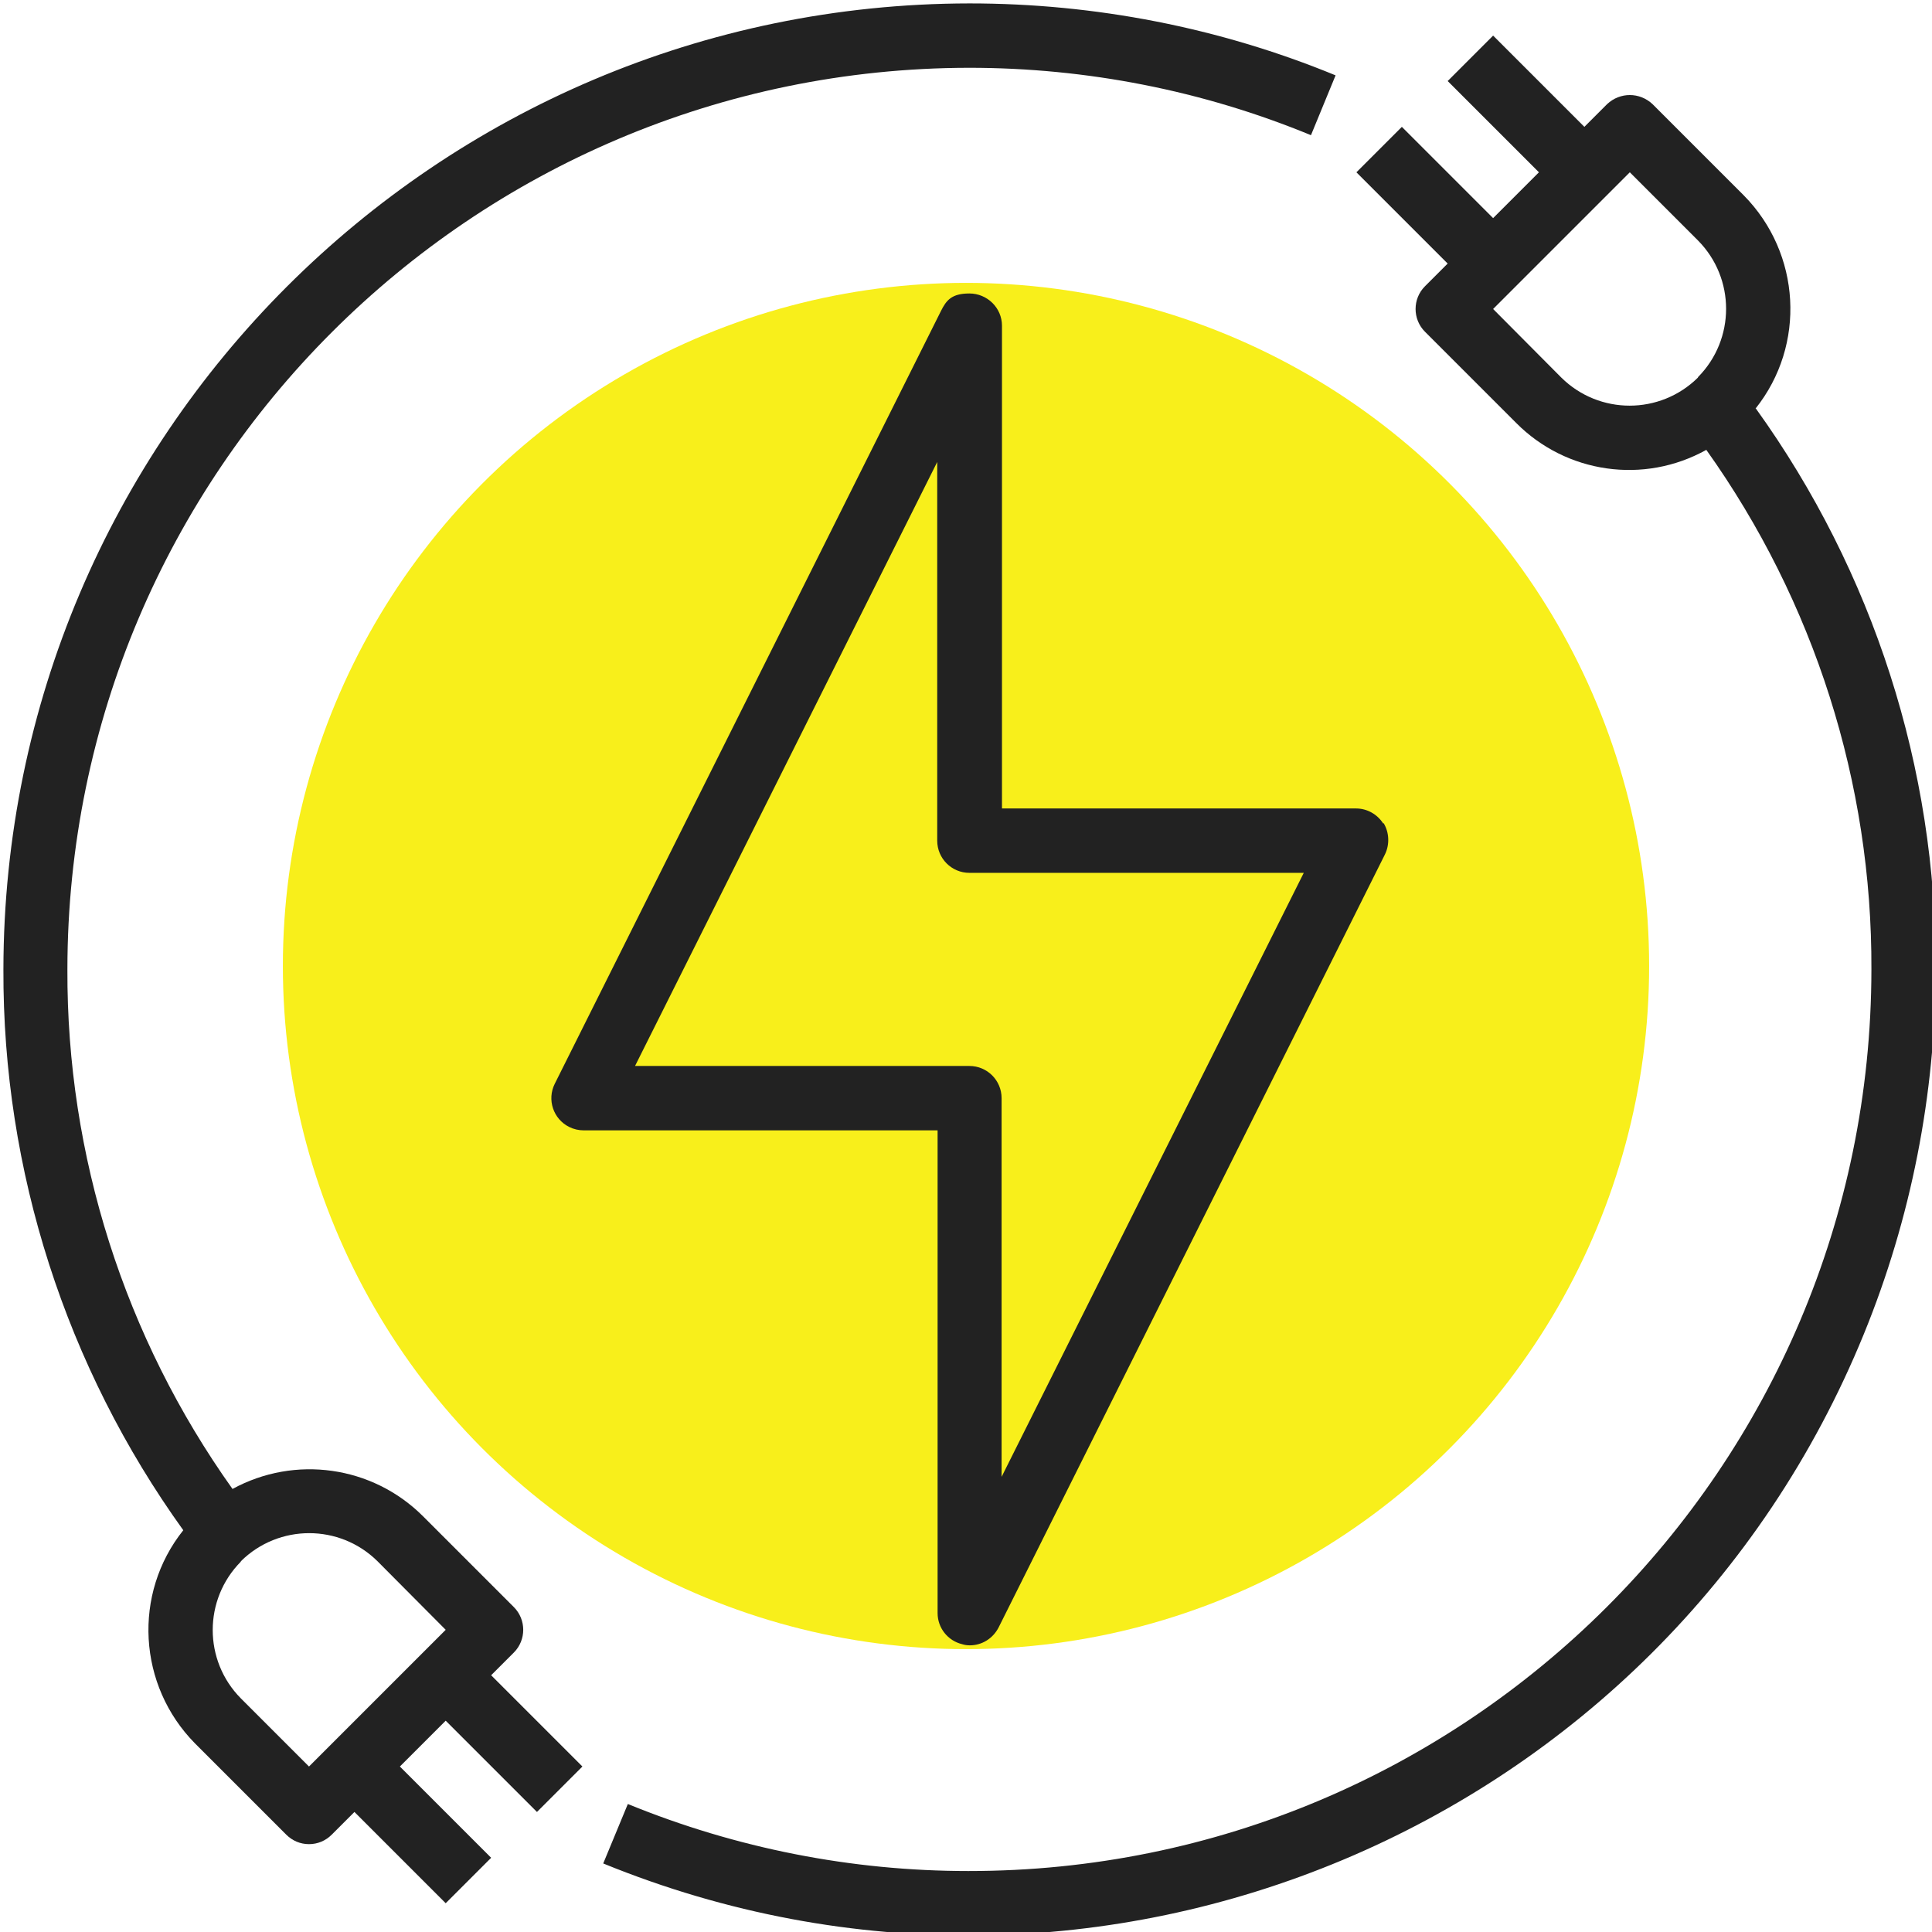
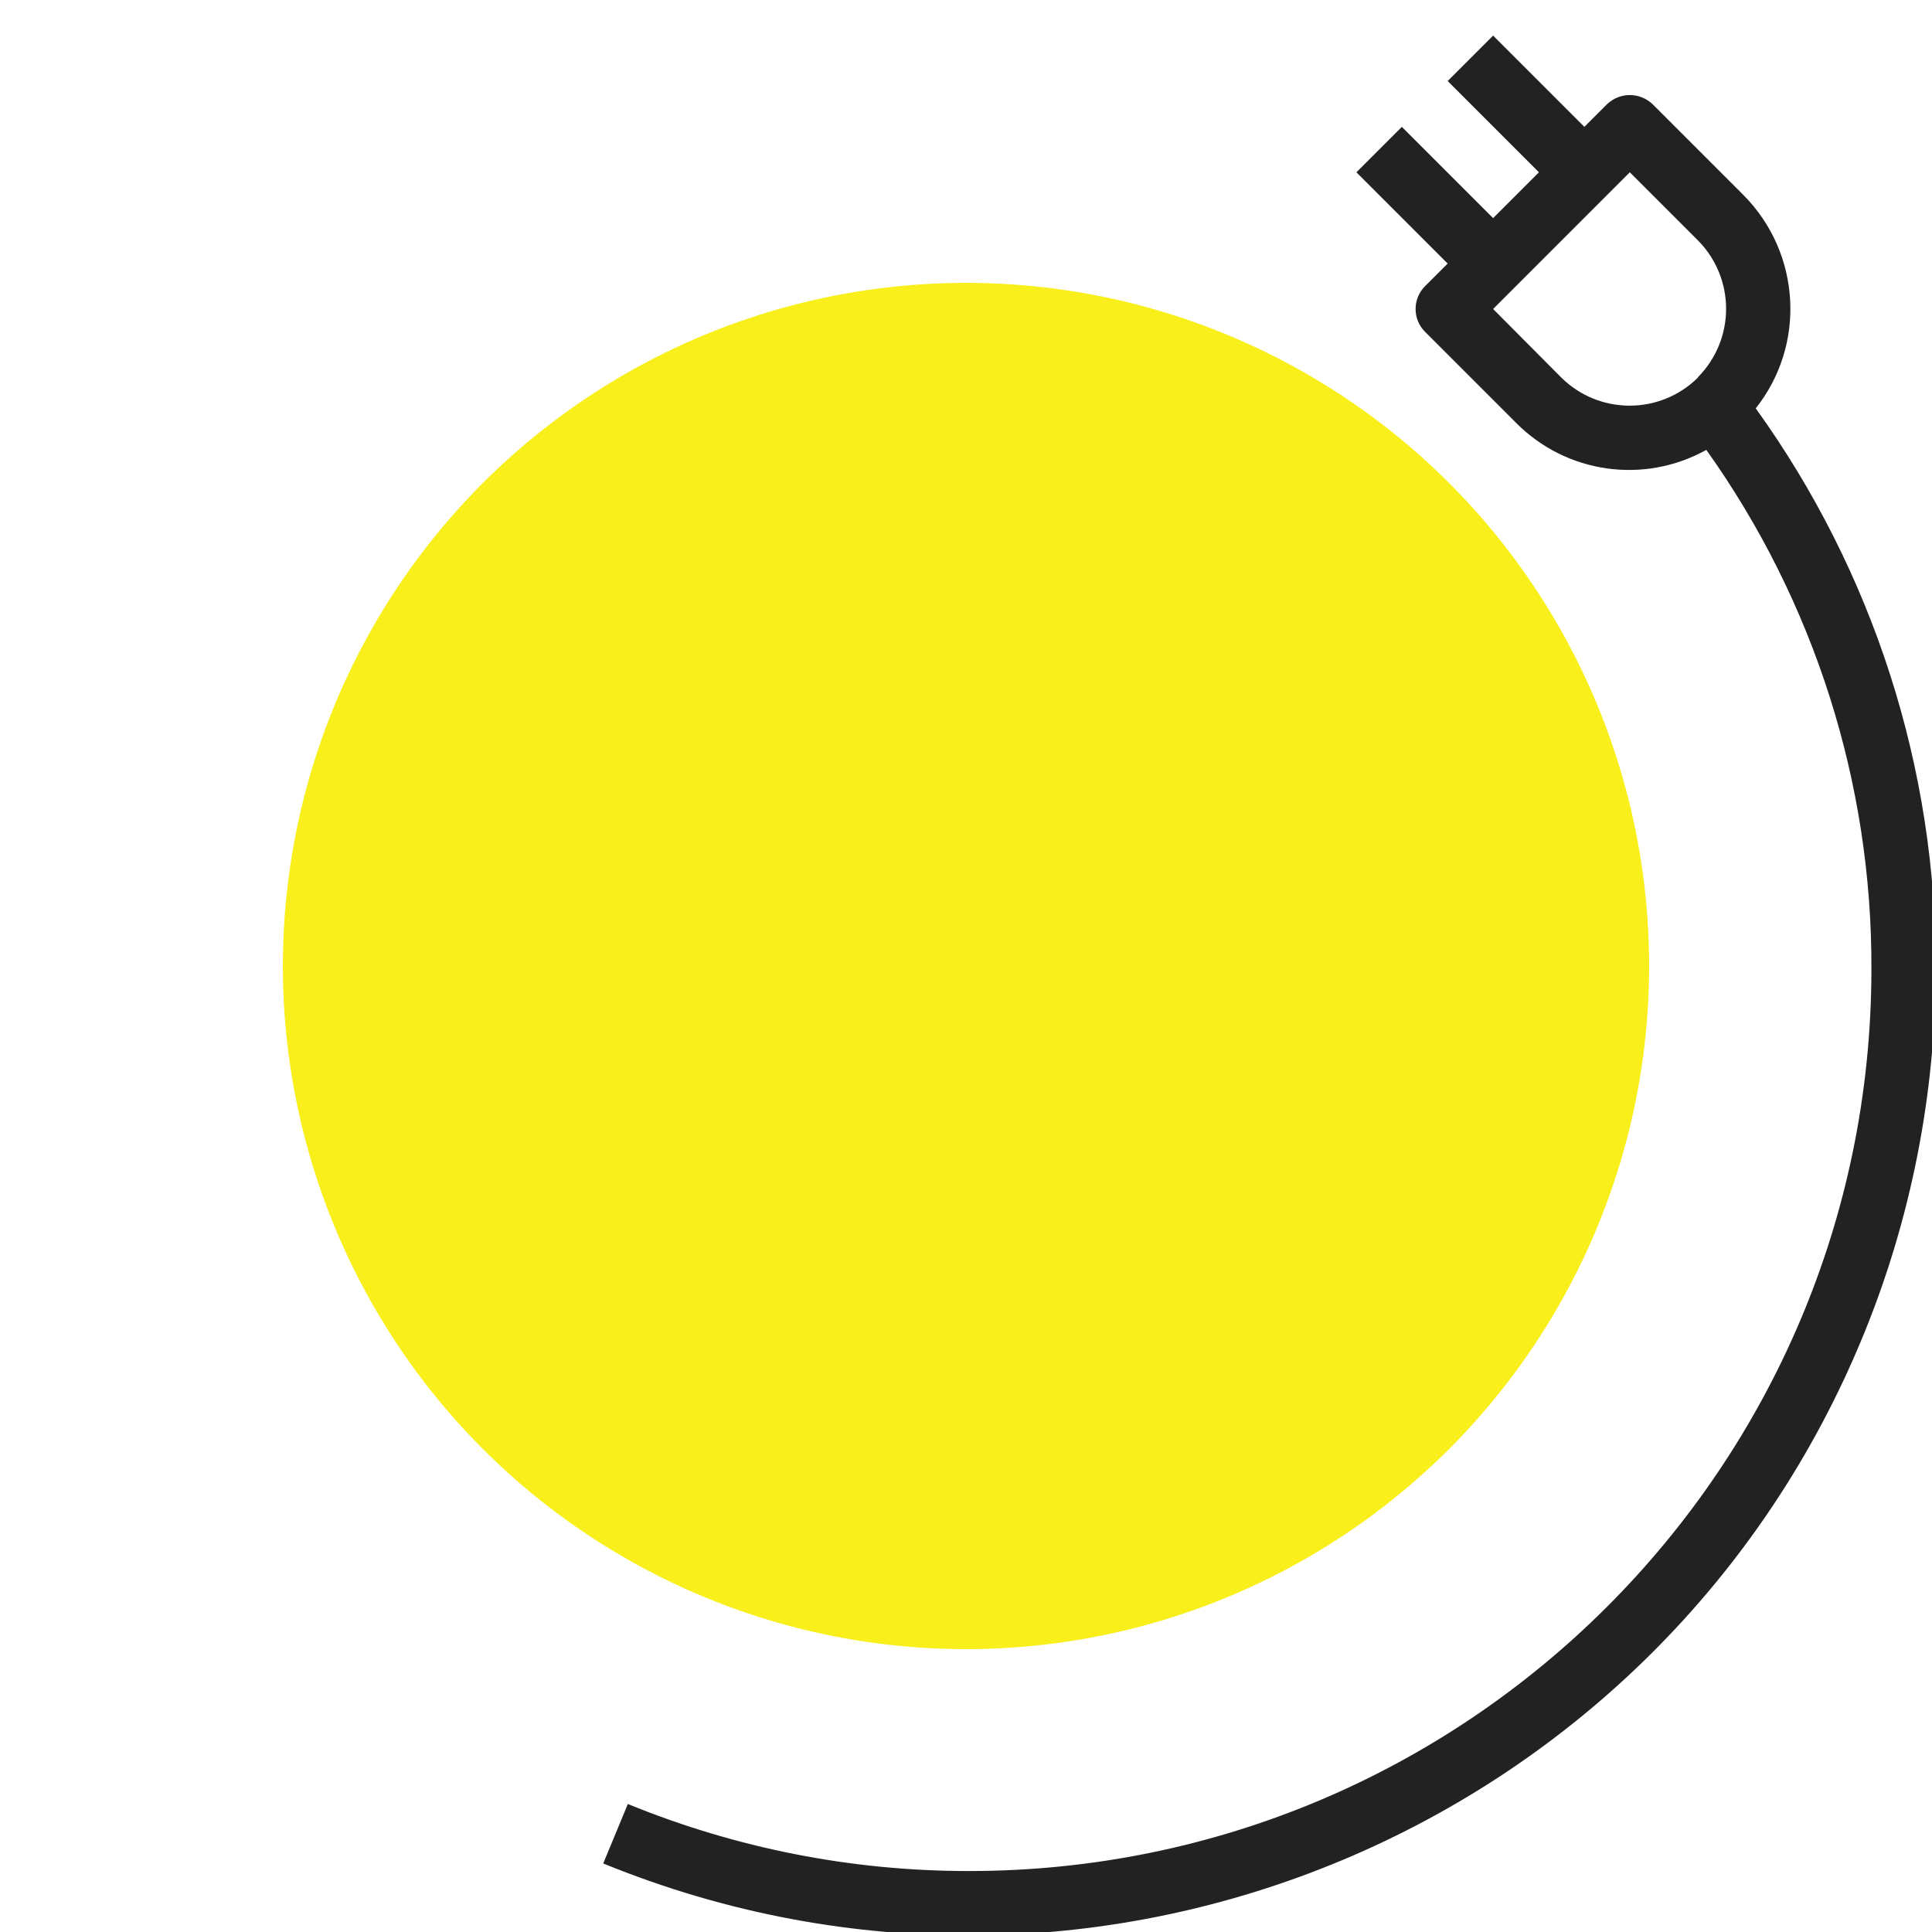
<svg xmlns="http://www.w3.org/2000/svg" id="Layer_1" version="1.1" viewBox="0 0 510.2 510.2">
  <defs>
    <style>
      .st0 {
        fill: #f8ef1b;
      }

      .st1 {
        fill: #222;
      }
    </style>
  </defs>
  <circle class="st0" cx="255.1" cy="255.1" r="180.4" />
  <g id="Electric_Plug-2">
-     <path class="st1" d="M365.3,217.5c-1.6-2.5-4.3-4-7.2-4h-93.5v-127.5c0-4.7-3.9-8.5-8.6-8.5s-6.1,1.8-7.5,4.6l-102,204.1c-2.1,4.2-.4,9.3,3.8,11.4,1.2.6,2.5.9,3.8.9h93.5v127.5c0,3.9,2.7,7.3,6.5,8.2.6.2,1.3.3,2,.3,3.2,0,6.1-1.8,7.6-4.7l102-204.1c1.3-2.6,1.2-5.8-.3-8.3h-.1ZM264.5,390v-100c0-4.7-3.8-8.5-8.5-8.5h-88.3l79.8-159.5v100c0,4.7,3.8,8.5,8.5,8.5h88.3l-79.8,159.5Z" />
    <path class="st1" d="M463.6,107.9c13.4-16.8,12-41-3.1-56.3l-24.1-24.1c-3.4-3.2-8.6-3.2-12,0l-6,6-24.1-24.1-12,12,24.1,24.1-12.1,12.1-24.1-24.1-12,12,24.1,24.1-6,6c-3.3,3.3-3.3,8.7,0,12l24.1,24.1c13.2,13.3,33.7,16.3,50.2,7.1,28.5,40,43.8,88,43.6,137.2-.1,131.6-106.9,238.2-238.5,238.1-30.8,0-61.3-6-89.9-17.7l-6.5,15.7c130.5,53.3,279.6-9.3,332.9-139.8,12.5-30.6,18.9-63.3,19-96.3.2-53.1-16.5-105-47.5-148.1h-.1ZM448.4,99.7c-10,9.9-26.1,9.9-36.1,0l-18-18.1,36.1-36.1,18,18c9.9,10,9.9,26.1,0,36.1h0Z" />
-     <path class="st1" d="M256,.9C115.2,1.1,1.1,115.2.9,256c-.2,53.1,16.5,105,47.5,148.1-13.4,16.8-12,41,3.1,56.3l24.1,24.1c1.6,1.6,3.7,2.5,6,2.5s4.4-.9,6-2.5l6-6,24.1,24.1,12-12-24.1-24.1,12.1-12.1,24.1,24.1,12-12-24.1-24.1,6-6c3.3-3.3,3.3-8.7,0-12l-24.1-24.1c-13.3-13.2-33.7-16.1-50.2-7.1-28.5-40-43.8-88-43.6-137.2.1-131.4,106.7-237.9,238.1-238.1,31,0,61.7,6,90.3,17.8l6.5-15.8C322.1,7.3,289.2.9,256,.9ZM63.6,412.3c10-9.9,26.1-9.9,36.1,0l18,18.1-36.1,36.1-18-18c-9.9-10-9.9-26.1,0-36.1h0Z" />
  </g>
</svg>